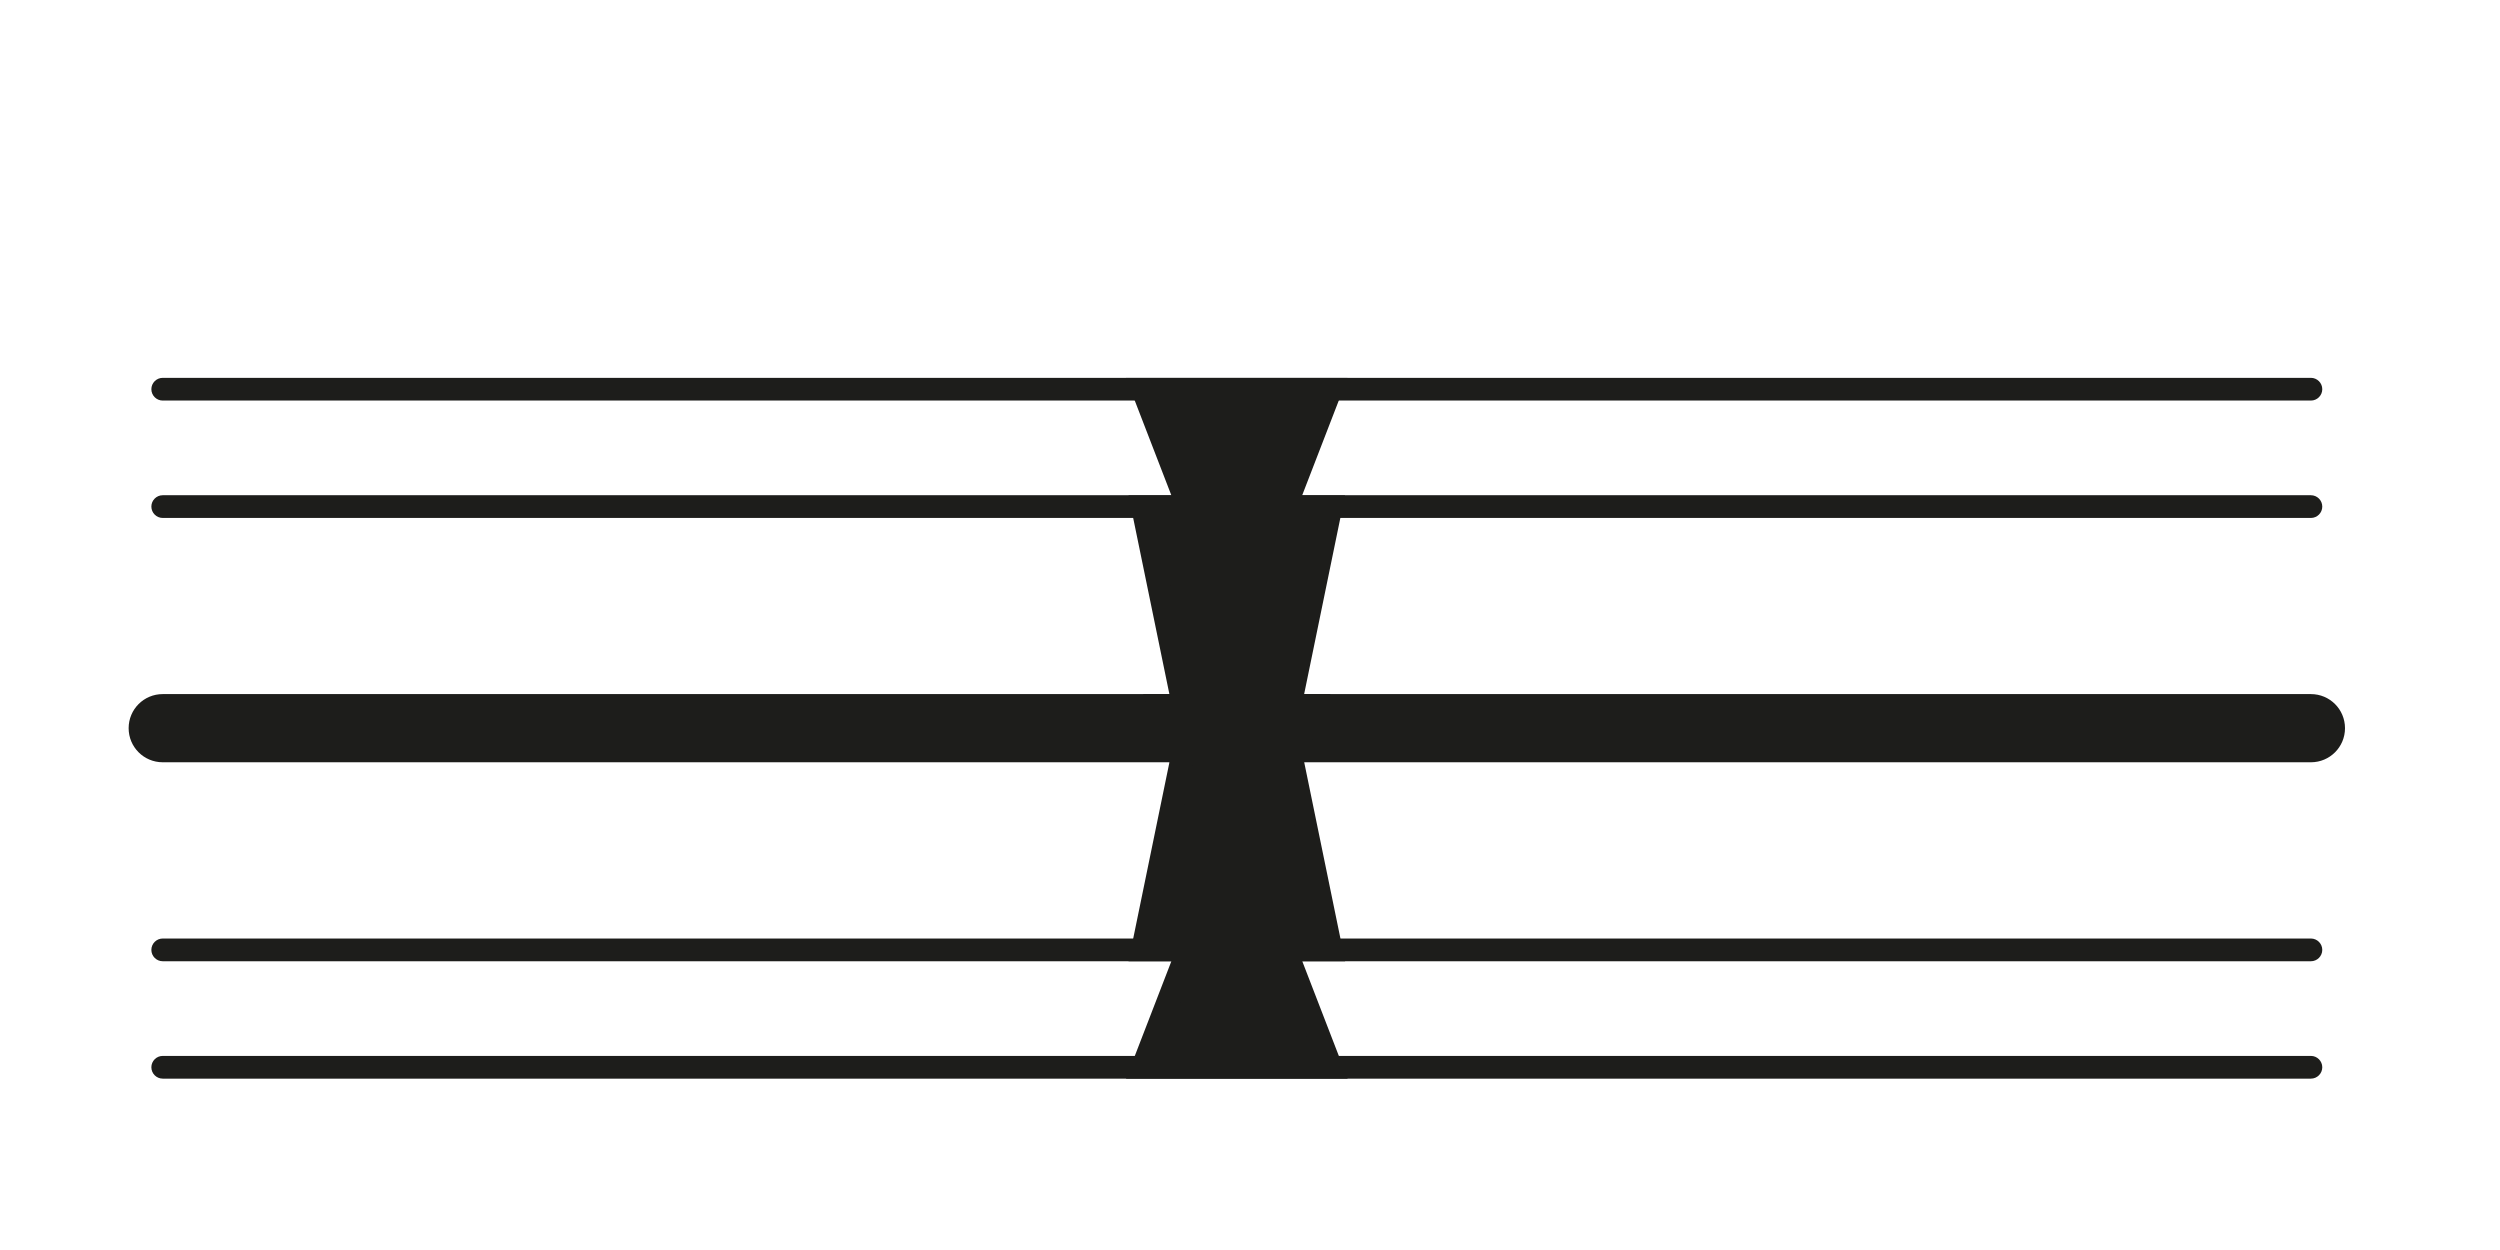
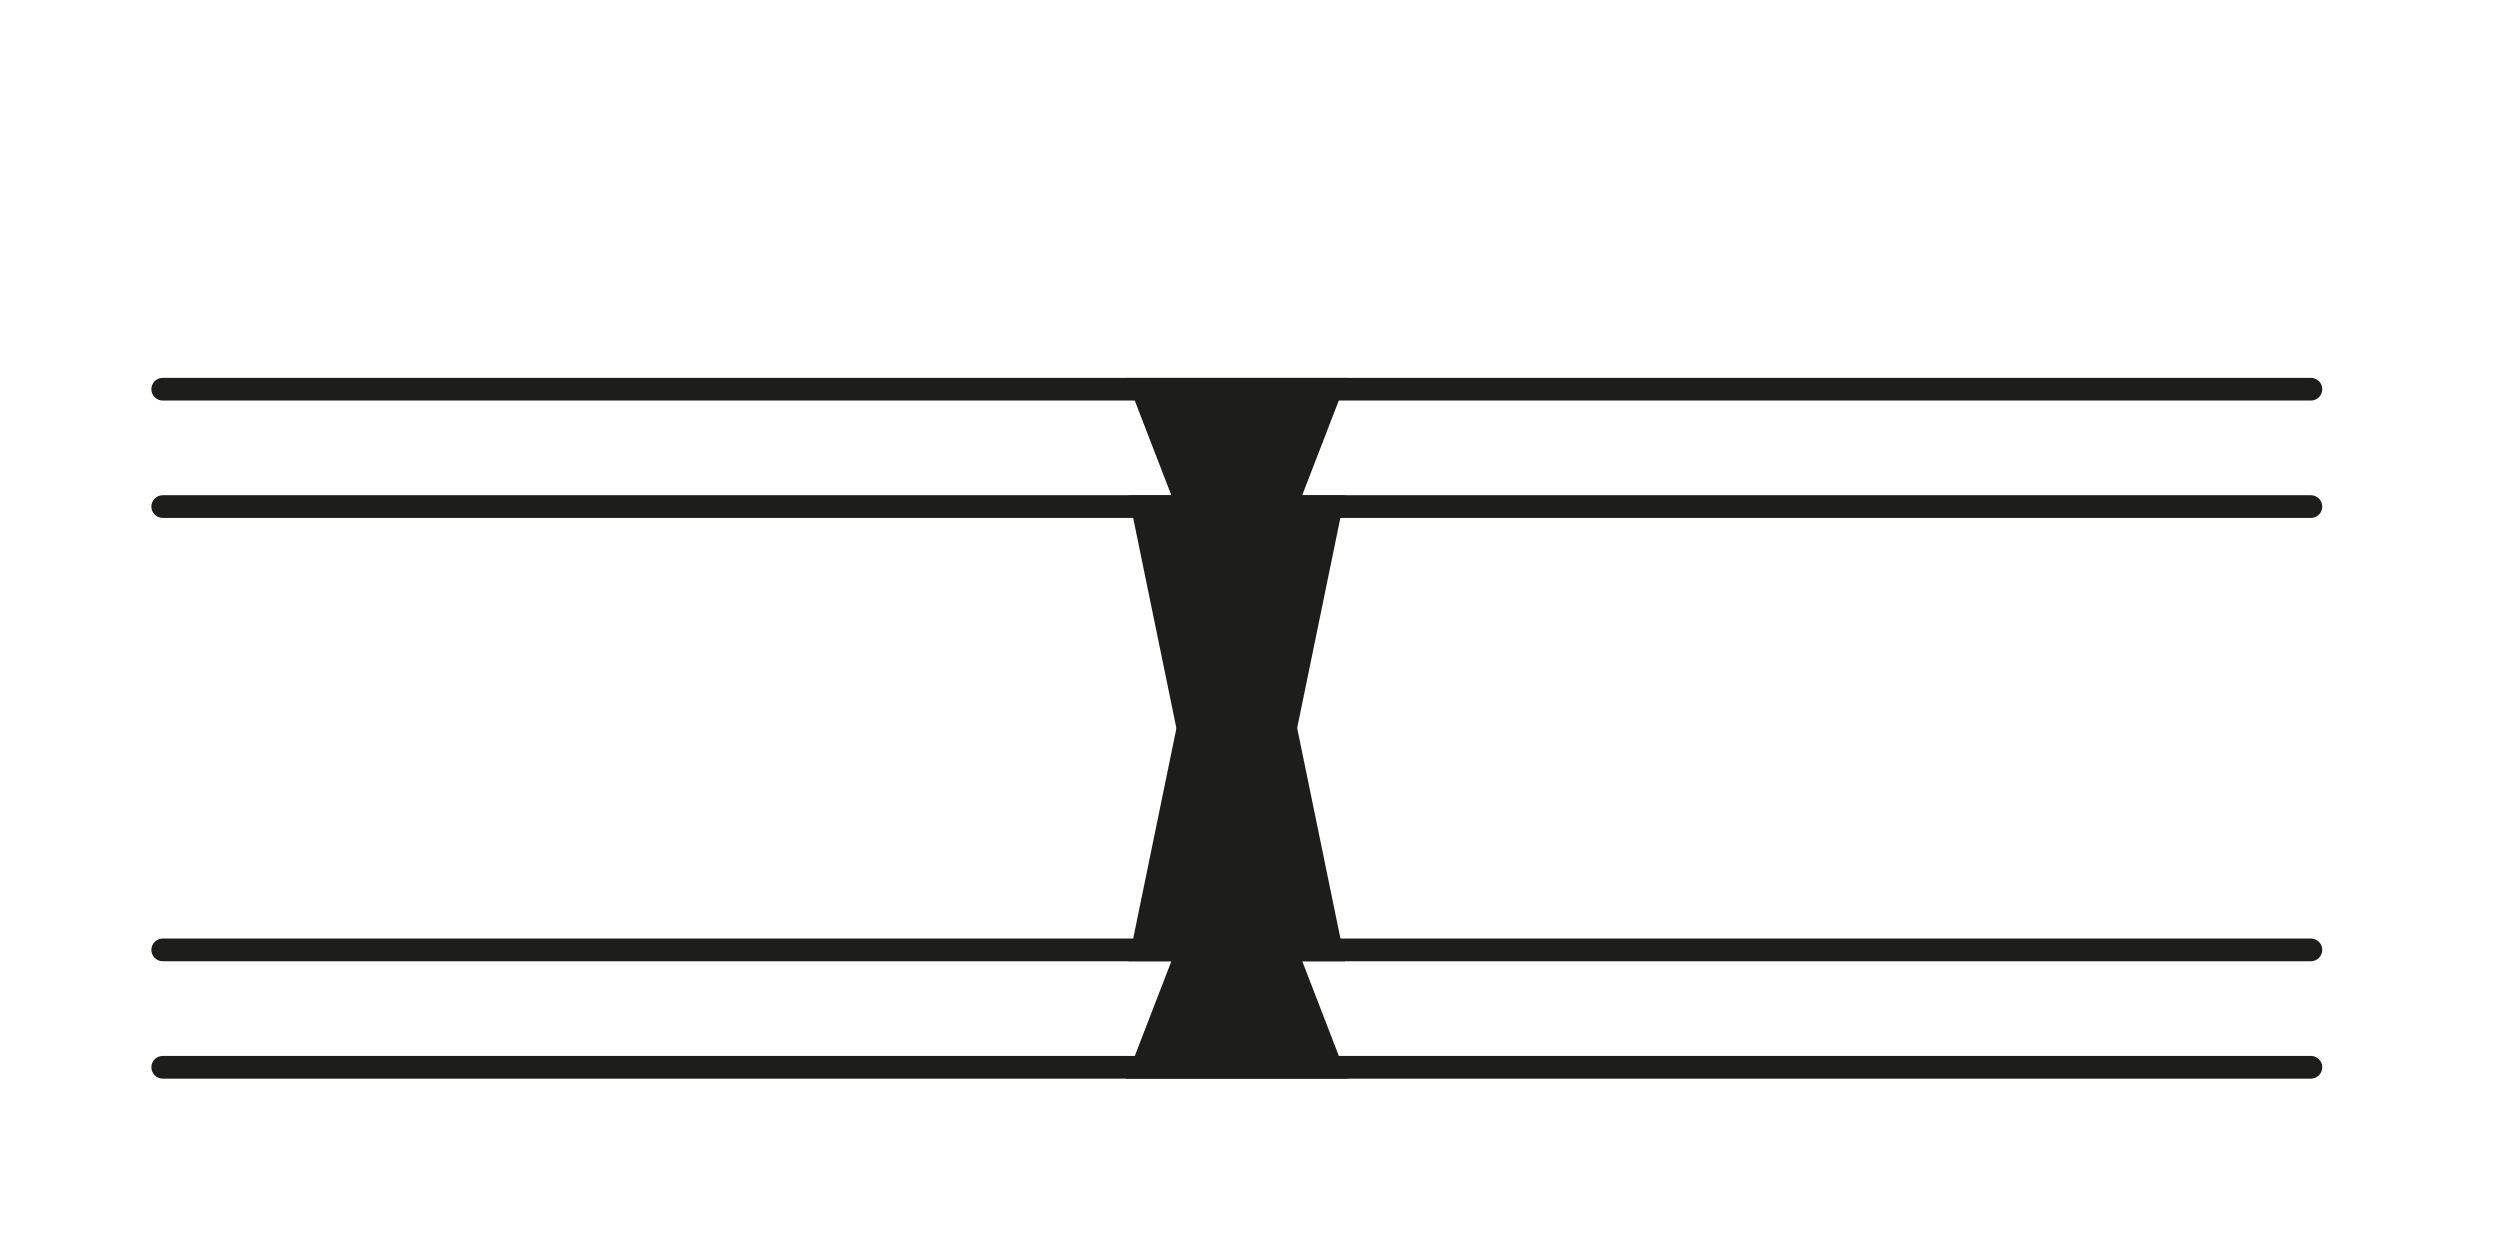
<svg xmlns="http://www.w3.org/2000/svg" id="Ebene_2" data-name="Ebene 2" viewBox="0 0 220 110">
  <defs>
    <style>
      .cls-1 {
        fill: #1d1d1b;
      }

      .cls-2 {
        fill: #fff;
      }
    </style>
  </defs>
  <g id="Background">
-     <rect class="cls-2" width="220" height="110" />
-   </g>
+     </g>
  <g id="Ebene_1-2" data-name="Ebene 1">
    <g>
      <polyline class="cls-1" points="108.84 93.92 100.55 93.92 104.54 83.59 100.54 83.59 102.54 73.84 104.54 64.09 108.84 64.09 113.13 64.09 115.13 73.84 117.13 83.59 113.13 83.59 117.12 93.92 108.84 93.92" />
      <path class="cls-1" d="M118.58,94.92h-19.49l3.99-10.33h-3.77l4.42-21.5h10.22l4.42,21.5h-3.77l3.99,10.33ZM102.01,92.92h13.66l-3.99-10.33h4.24l-3.59-17.5h-6.96l-3.59,17.5h4.24l-3.99,10.33Z" />
      <polyline class="cls-1" points="108.84 34.25 117.12 34.25 113.13 44.58 117.13 44.58 115.13 54.33 113.13 64.09 108.84 64.09 104.54 64.09 102.54 54.33 100.54 44.58 104.54 44.58 100.55 34.25 108.84 34.25" />
      <path class="cls-1" d="M113.95,65.09h-10.22l-4.42-21.5h3.77l-3.99-10.33h19.49l-3.99,10.33h3.77l-4.42,21.5ZM105.36,63.09h6.96l3.59-17.5h-4.24l3.99-10.33h-13.66l3.99,10.33h-4.24l3.59,17.5Z" />
      <path class="cls-1" d="M203.36,94.92H14.32c-.55,0-1-.45-1-1s.45-1,1-1h189.04c.55,0,1,.45,1,1s-.45,1-1,1ZM203.36,84.59H14.32c-.55,0-1-.45-1-1s.45-1,1-1h189.04c.55,0,1,.45,1,1s-.45,1-1,1ZM203.36,45.58H14.32c-.55,0-1-.45-1-1s.45-1,1-1h189.04c.55,0,1,.45,1,1s-.45,1-1,1ZM203.36,35.25H14.32c-.55,0-1-.45-1-1s.45-1,1-1h189.04c.55,0,1,.45,1,1s-.45,1-1,1Z" />
-       <path class="cls-1" d="M203.36,67.08H14.32c-1.66,0-3-1.34-3-3s1.34-3,3-3h189.04c1.66,0,3,1.34,3,3s-1.34,3-3,3Z" />
-       <polygon class="cls-1" points="108.84 61.08 100.59 61.08 102.91 67.08 108.84 67.08 114.76 67.08 117.09 61.08 108.84 61.08" />
    </g>
  </g>
</svg>